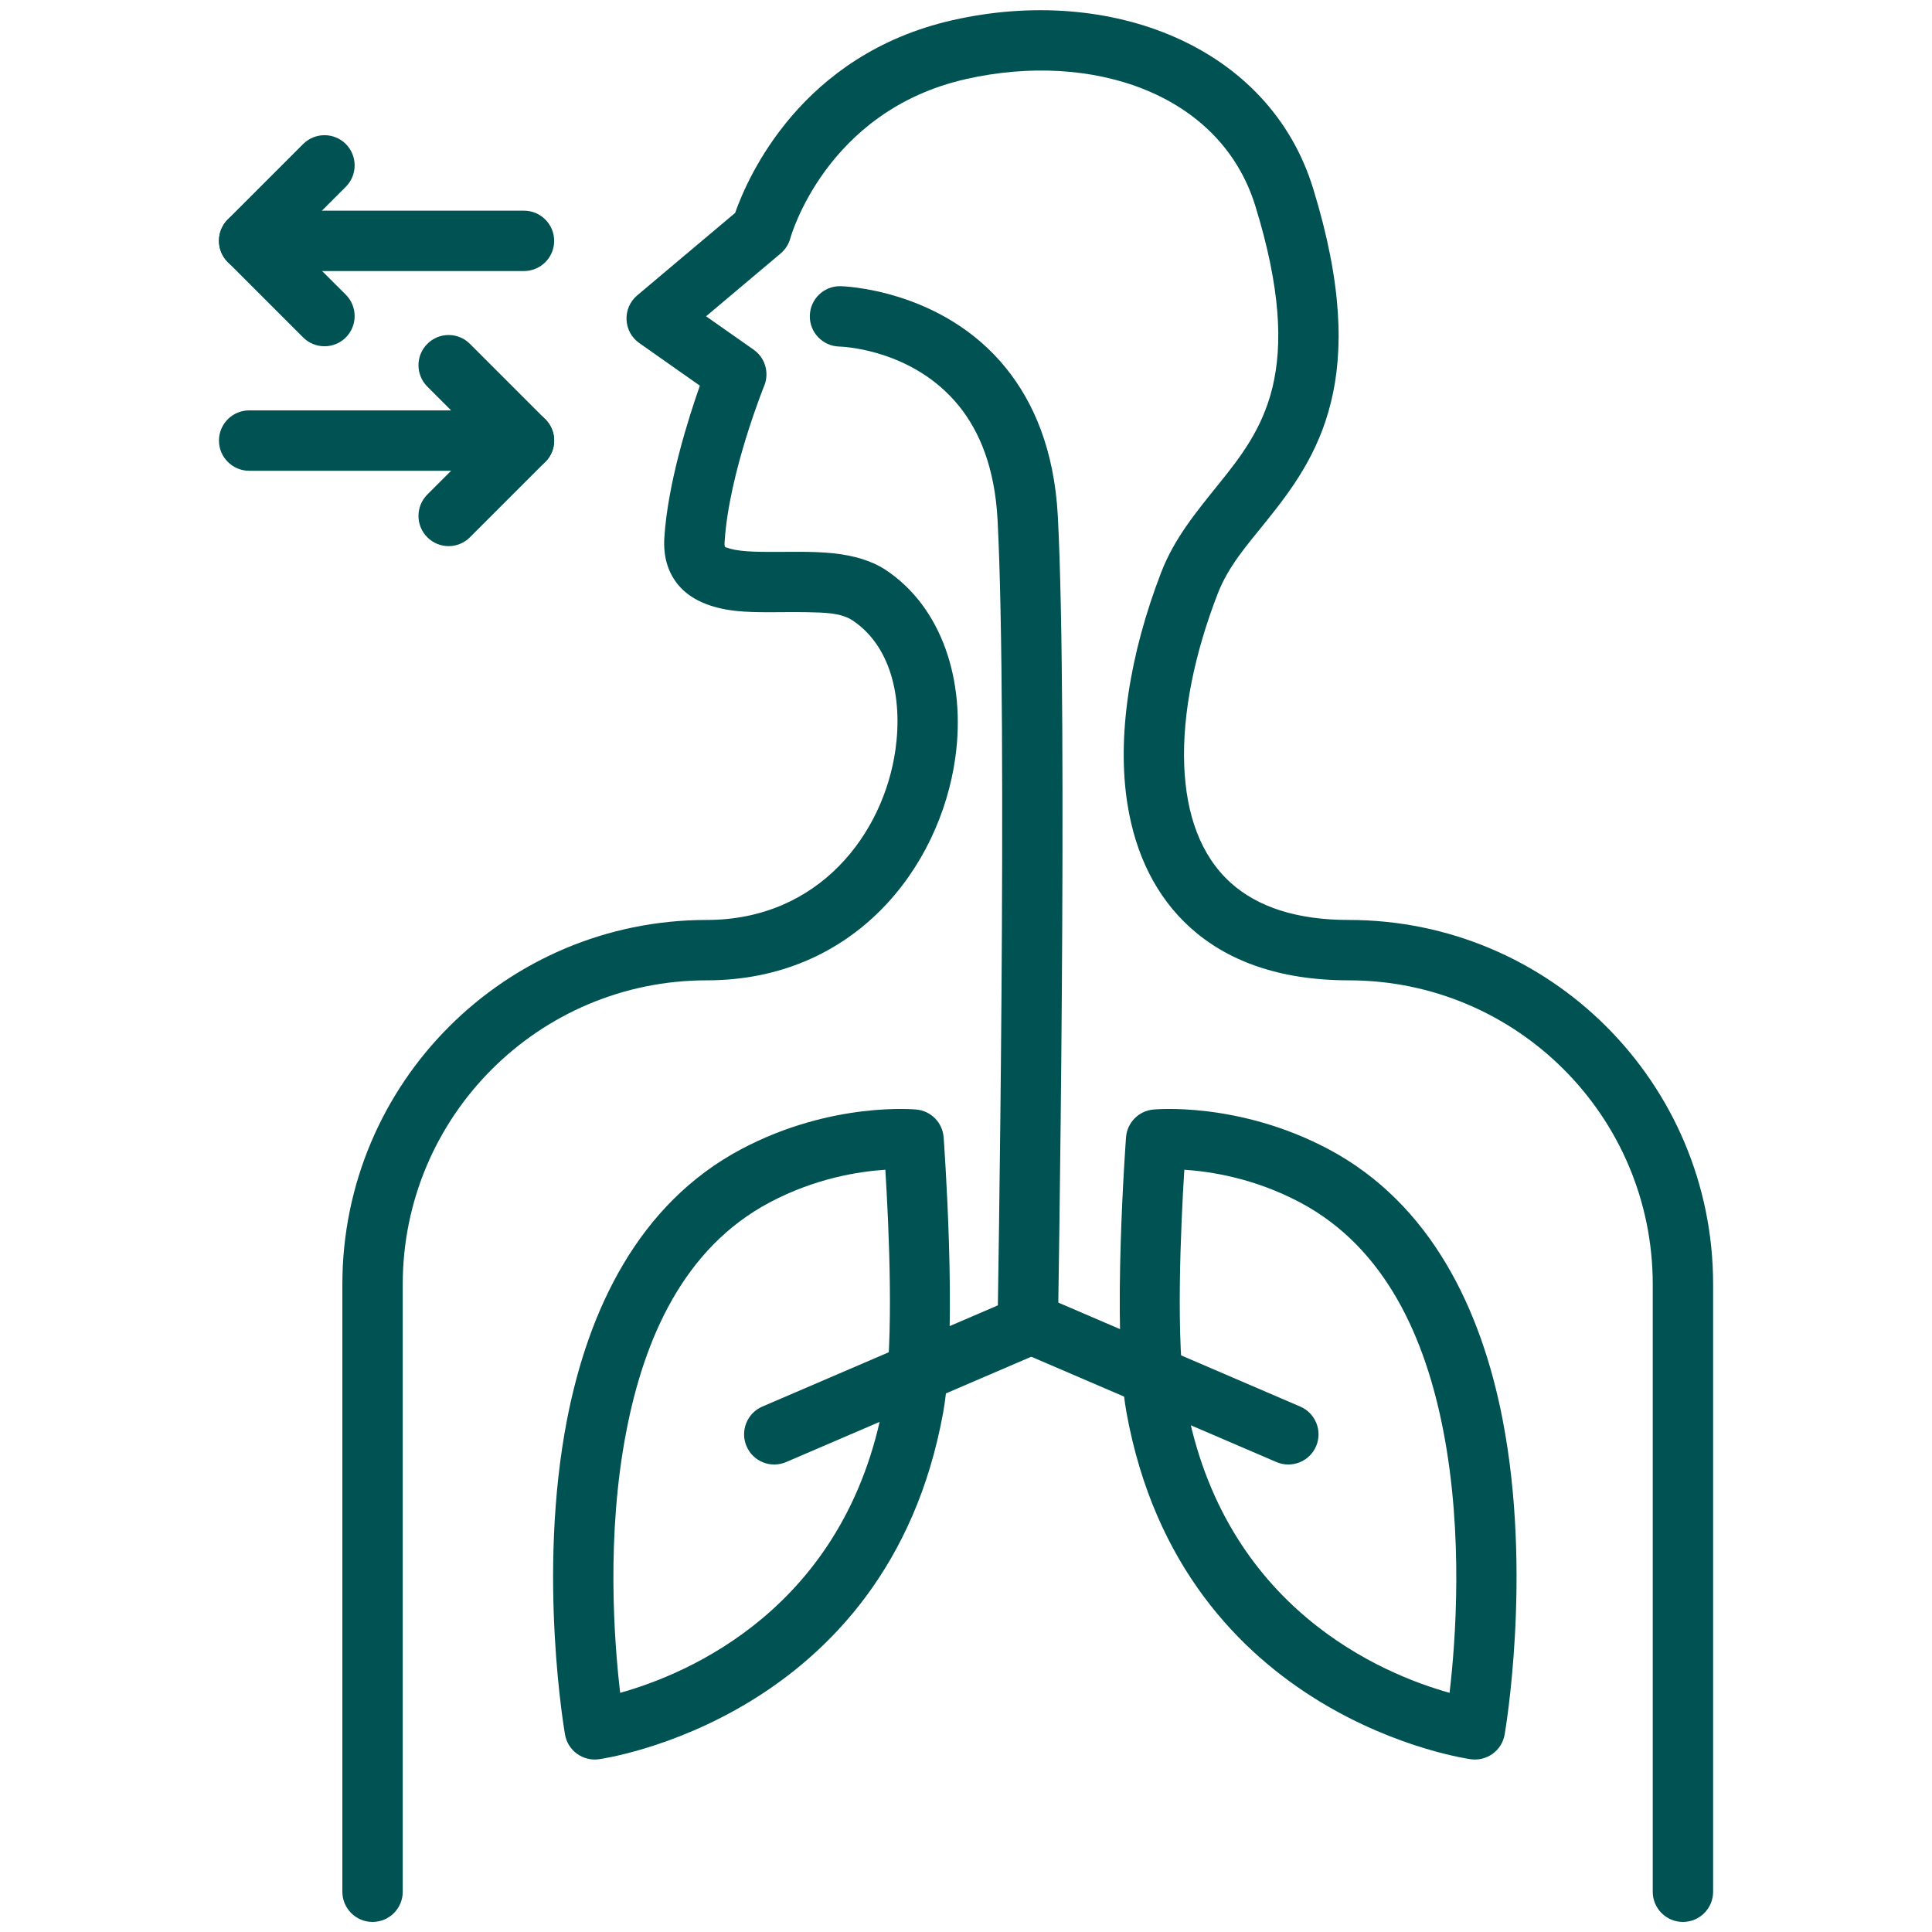
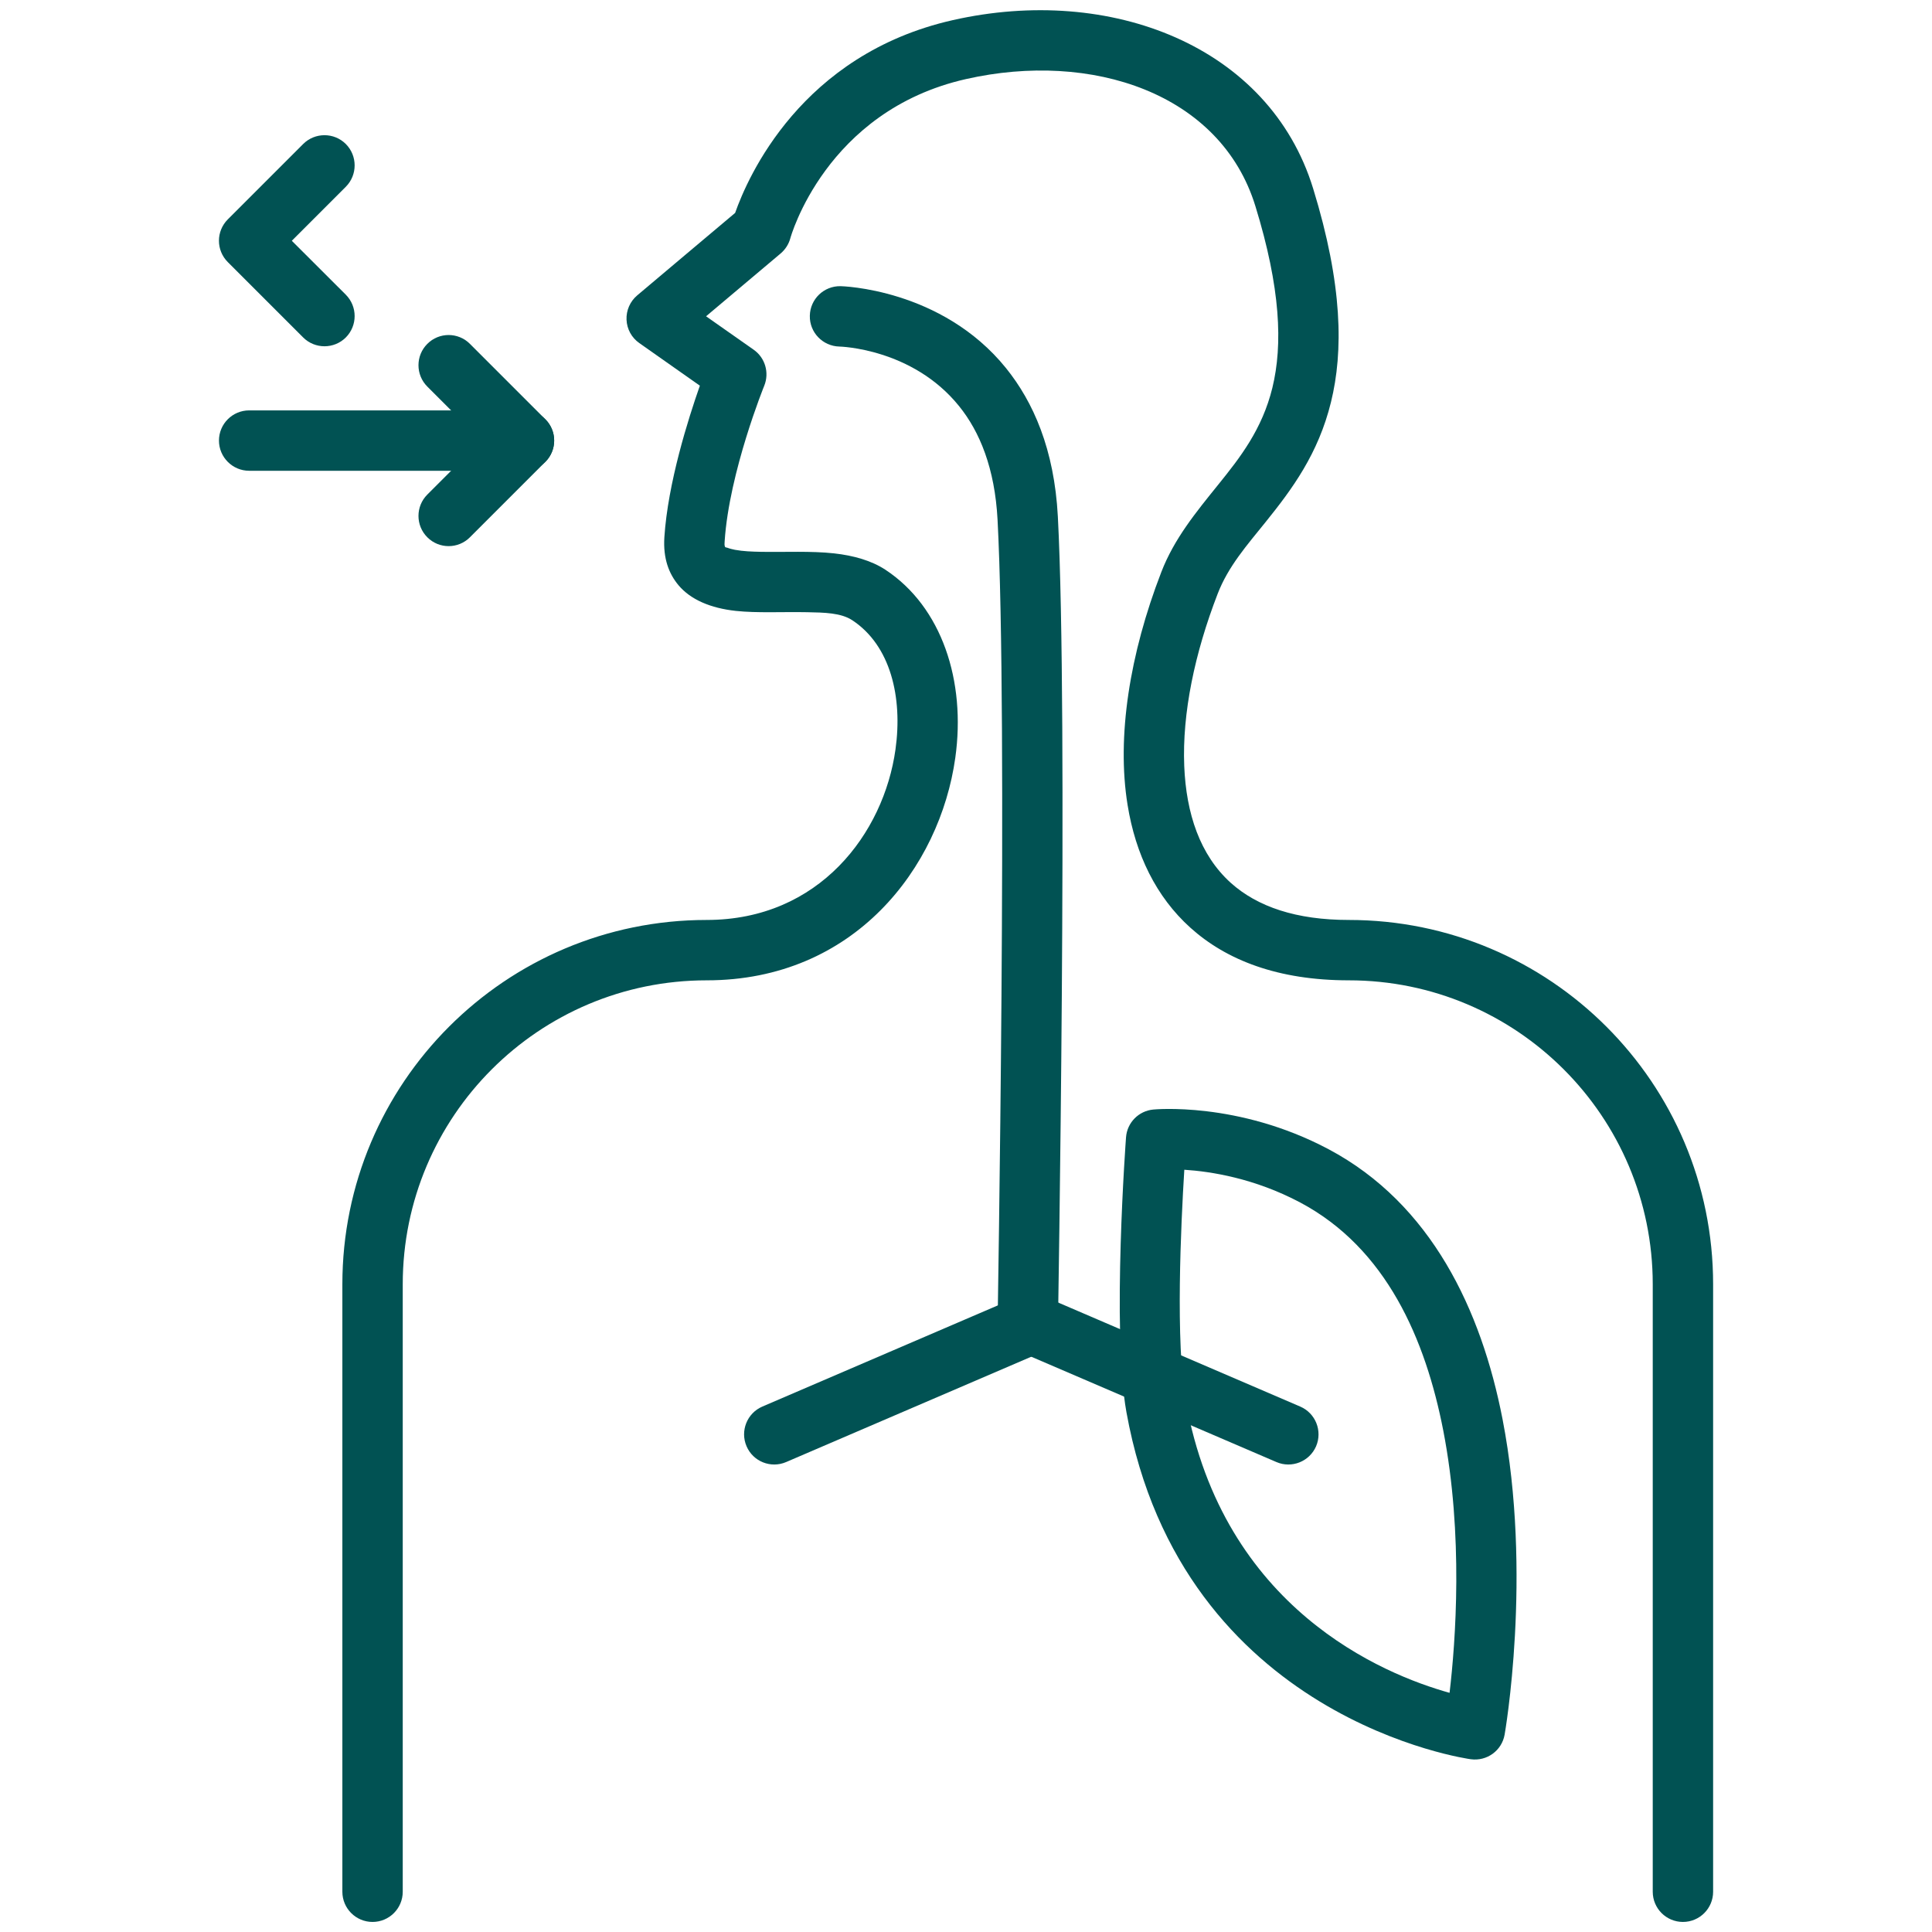
<svg xmlns="http://www.w3.org/2000/svg" width="24" height="24" viewBox="0 0 24 24" fill="none">
  <path fill-rule="evenodd" clip-rule="evenodd" d="M5.003 23.5V15.954C5.003 13.869 6.693 12.178 8.779 12.178C10.614 12.178 11.676 10.777 11.867 9.414C12.001 8.46 11.7 7.539 10.998 7.077C10.827 6.965 10.606 6.901 10.36 6.874C10.075 6.843 9.75 6.86 9.457 6.855C9.339 6.853 9.227 6.848 9.13 6.83C9.097 6.823 9.066 6.816 9.038 6.805C9.026 6.8 9.011 6.803 9.006 6.792C8.998 6.773 9 6.75 9.002 6.723C9.058 5.864 9.494 4.791 9.494 4.791C9.559 4.63 9.505 4.444 9.362 4.344L8.771 3.929L9.697 3.149C9.756 3.099 9.798 3.033 9.818 2.959C9.818 2.959 10.251 1.377 12.001 0.982C13.558 0.63 15.163 1.155 15.595 2.561C15.909 3.58 15.936 4.283 15.806 4.817C15.679 5.335 15.403 5.686 15.137 6.016C14.857 6.363 14.586 6.692 14.426 7.107C14.033 8.124 13.87 9.151 14.007 9.998C14.106 10.614 14.362 11.141 14.787 11.524C15.234 11.927 15.876 12.178 16.755 12.178C18.841 12.178 20.531 13.869 20.531 15.954V23.5C20.531 23.707 20.699 23.875 20.906 23.875C21.113 23.875 21.281 23.707 21.281 23.5V15.954C21.281 13.454 19.255 11.428 16.755 11.428C16.104 11.428 15.621 11.265 15.289 10.967C14.906 10.621 14.735 10.106 14.711 9.515C14.685 8.86 14.84 8.117 15.126 7.377C15.257 7.036 15.491 6.772 15.721 6.486C16.05 6.078 16.377 5.637 16.534 4.995C16.688 4.368 16.681 3.539 16.312 2.341C15.768 0.571 13.795 -0.193 11.836 0.25C9.951 0.676 9.287 2.203 9.132 2.645C9.132 2.644 7.916 3.669 7.916 3.669C7.827 3.744 7.778 3.856 7.783 3.972C7.788 4.088 7.846 4.195 7.942 4.262L8.694 4.791C8.549 5.204 8.297 5.999 8.253 6.674C8.236 6.939 8.31 7.127 8.427 7.268C8.577 7.448 8.826 7.555 9.142 7.589C9.405 7.617 9.724 7.599 10.027 7.605C10.241 7.609 10.447 7.613 10.586 7.704C11.063 8.017 11.215 8.662 11.124 9.31C10.979 10.35 10.178 11.428 8.779 11.428C6.279 11.428 4.253 13.454 4.253 15.954V23.5C4.253 23.707 4.421 23.875 4.628 23.875C4.835 23.875 5.003 23.707 5.003 23.5Z" fill="#015253" />
-   <path fill-rule="evenodd" clip-rule="evenodd" d="M7.019 21.548C7.054 21.747 7.24 21.881 7.439 21.854C7.439 21.854 11.025 21.374 11.717 17.543C11.901 16.524 11.722 14.127 11.722 14.127C11.708 13.945 11.565 13.8 11.384 13.783C11.384 13.783 10.334 13.677 9.207 14.276C7.93 14.954 7.309 16.274 7.045 17.629C6.669 19.564 7.019 21.548 7.019 21.548ZM7.704 21.029C7.629 20.393 7.529 19.071 7.782 17.772C8.002 16.636 8.488 15.507 9.559 14.938C10.127 14.636 10.671 14.552 10.998 14.531C11.04 15.203 11.111 16.68 10.979 17.41C10.514 19.983 8.532 20.798 7.704 21.029Z" fill="#015253" />
  <path fill-rule="evenodd" clip-rule="evenodd" d="M18.271 21.854C18.471 21.881 18.656 21.747 18.691 21.548C18.691 21.548 19.041 19.564 18.665 17.629C18.402 16.274 17.78 14.954 16.504 14.276C15.376 13.677 14.327 13.783 14.327 13.783C14.145 13.8 14.002 13.945 13.988 14.127C13.988 14.127 13.809 16.524 13.993 17.543C14.685 21.374 18.271 21.854 18.271 21.854ZM18.007 21.029C17.179 20.798 15.196 19.983 14.731 17.41C14.6 16.68 14.67 15.203 14.712 14.531C15.04 14.552 15.583 14.636 16.152 14.938C17.222 15.507 17.708 16.636 17.929 17.772C18.181 19.071 18.082 20.393 18.007 21.029Z" fill="#015253" />
  <path fill-rule="evenodd" clip-rule="evenodd" d="M10.427 4.305C10.427 4.305 11.333 4.324 11.914 5.045C12.171 5.363 12.358 5.817 12.392 6.456C12.522 8.912 12.392 16.457 12.392 16.457C12.388 16.664 12.553 16.835 12.76 16.838C12.967 16.842 13.138 16.677 13.142 16.47C13.142 16.47 13.271 8.885 13.141 6.417C13.097 5.579 12.834 4.991 12.498 4.574C11.695 3.579 10.442 3.555 10.442 3.555C10.235 3.551 10.064 3.715 10.06 3.922C10.055 4.129 10.22 4.3 10.427 4.305Z" fill="#015253" />
  <path fill-rule="evenodd" clip-rule="evenodd" d="M12.619 16.12L9.47 17.473C9.28 17.555 9.192 17.776 9.274 17.966C9.355 18.156 9.576 18.244 9.766 18.162L12.915 16.809C13.105 16.728 13.193 16.507 13.111 16.317C13.03 16.127 12.809 16.039 12.619 16.12Z" fill="#015253" />
  <path fill-rule="evenodd" clip-rule="evenodd" d="M12.707 16.809L15.856 18.162C16.046 18.244 16.267 18.156 16.349 17.966C16.43 17.776 16.343 17.555 16.152 17.473L13.004 16.12C12.813 16.039 12.593 16.127 12.511 16.317C12.429 16.507 12.518 16.728 12.707 16.809Z" fill="#015253" />
  <path fill-rule="evenodd" clip-rule="evenodd" d="M3.766 1.789L2.83 2.725C2.683 2.872 2.683 3.109 2.83 3.256L3.766 4.192C3.912 4.338 4.15 4.338 4.296 4.192C4.442 4.045 4.442 3.808 4.296 3.661L3.625 2.991L4.296 2.32C4.442 2.173 4.442 1.936 4.296 1.789C4.15 1.643 3.912 1.643 3.766 1.789Z" fill="#015253" />
  <path fill-rule="evenodd" clip-rule="evenodd" d="M5.308 4.802L5.979 5.473L5.308 6.144C5.162 6.29 5.162 6.528 5.308 6.674C5.454 6.821 5.692 6.821 5.838 6.674L6.774 5.738C6.921 5.592 6.921 5.354 6.774 5.208L5.838 4.272C5.692 4.125 5.454 4.125 5.308 4.272C5.162 4.418 5.162 4.656 5.308 4.802Z" fill="#015253" />
-   <path fill-rule="evenodd" clip-rule="evenodd" d="M3.095 3.367H6.509C6.716 3.367 6.884 3.199 6.884 2.992C6.884 2.785 6.716 2.617 6.509 2.617H3.095C2.888 2.617 2.72 2.785 2.72 2.992C2.72 3.199 2.888 3.367 3.095 3.367Z" fill="#015253" />
  <path fill-rule="evenodd" clip-rule="evenodd" d="M6.509 5.098H3.095C2.888 5.098 2.72 5.266 2.72 5.473C2.72 5.679 2.888 5.848 3.095 5.848H6.509C6.716 5.848 6.884 5.679 6.884 5.473C6.884 5.266 6.716 5.098 6.509 5.098Z" fill="#015253" />
</svg>